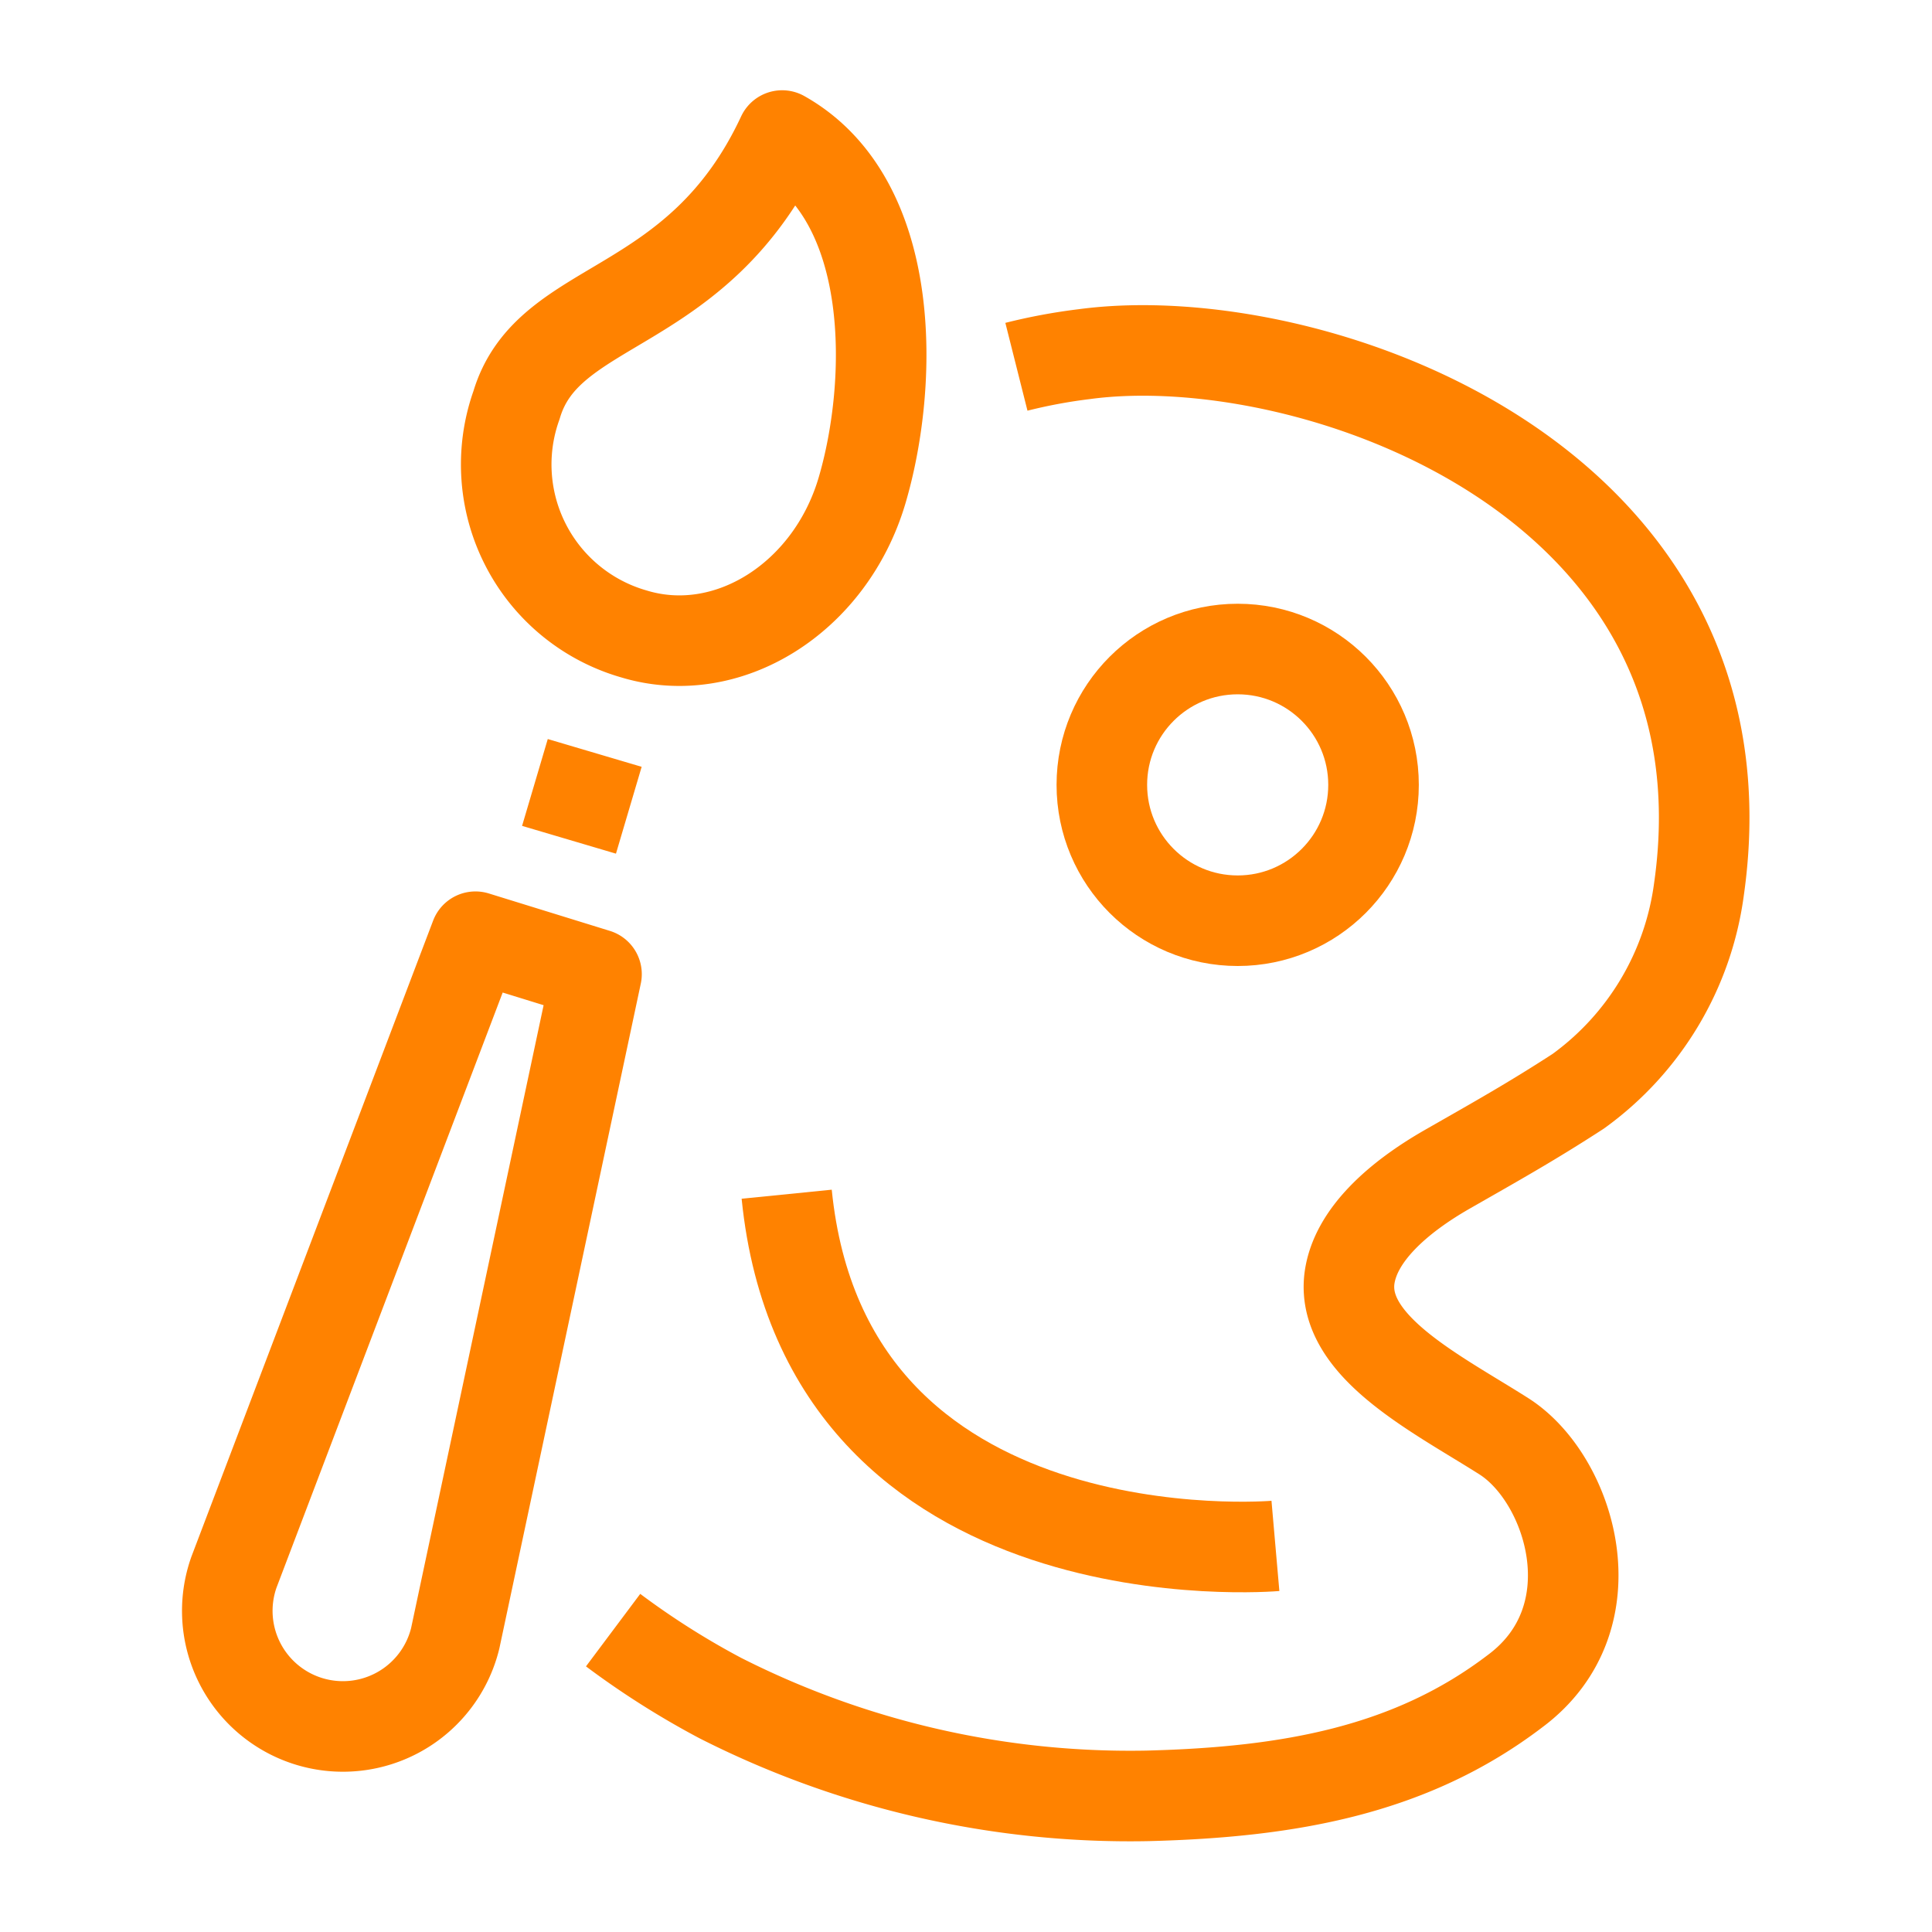
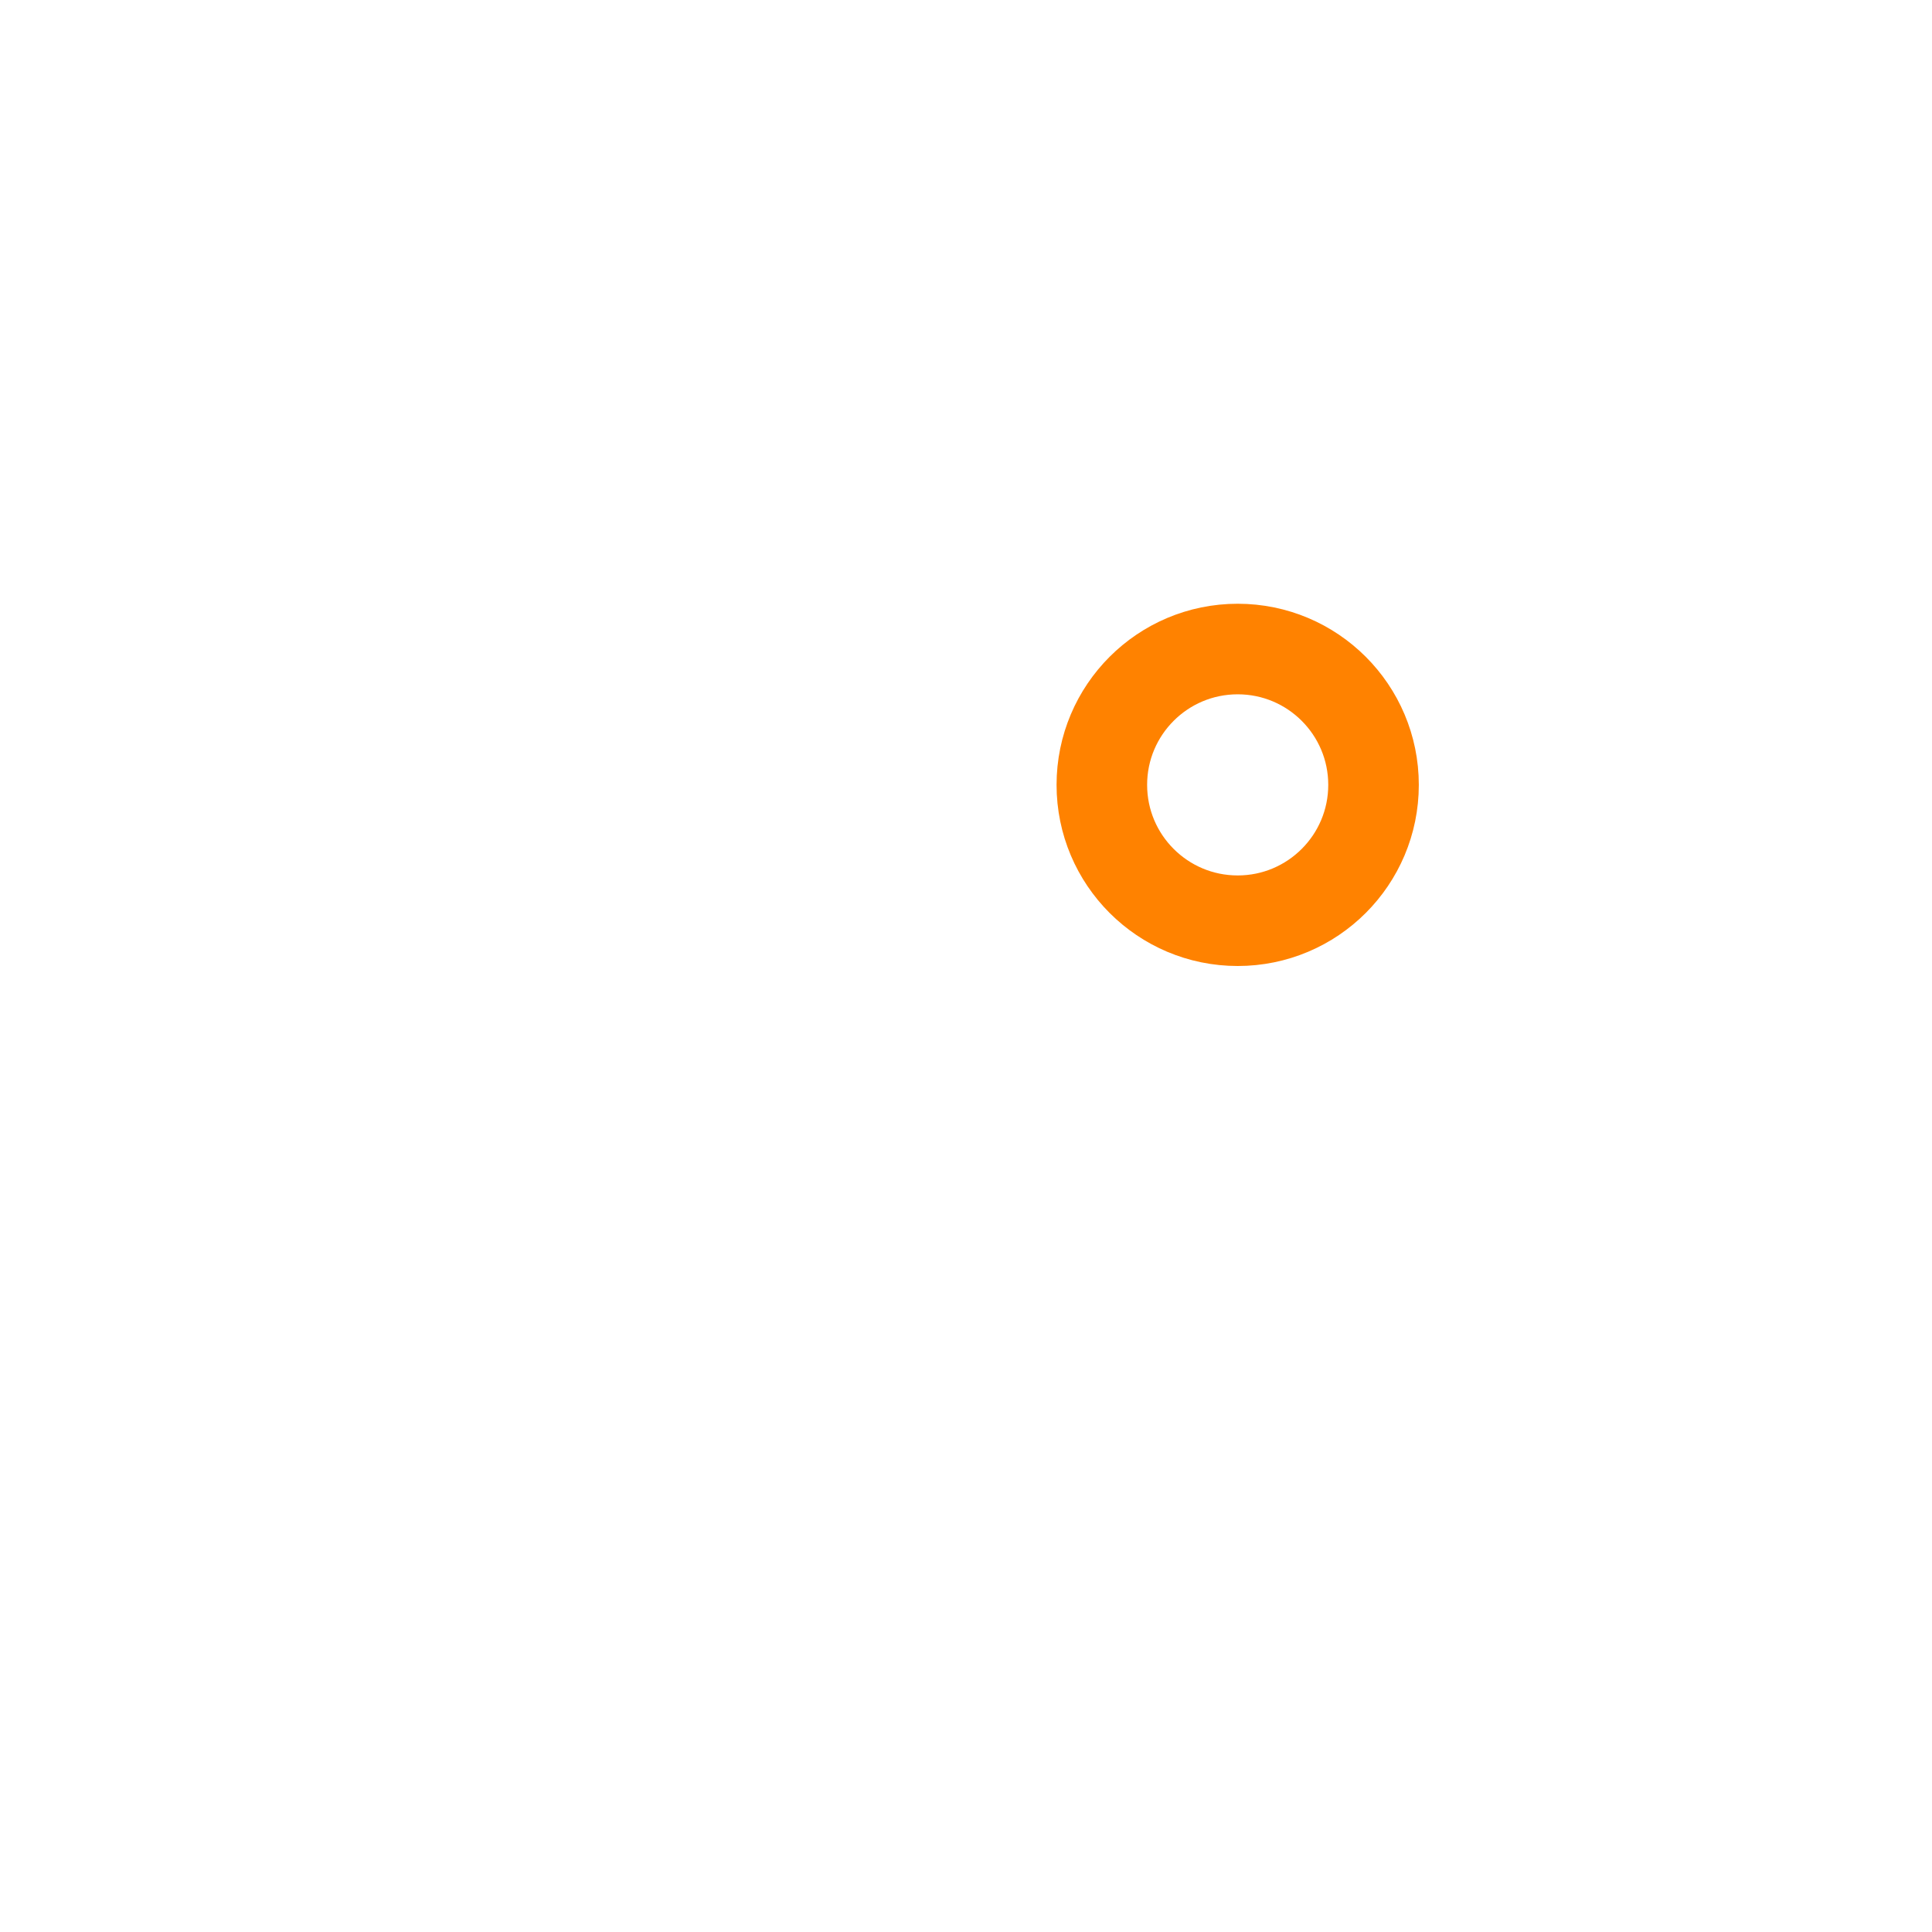
<svg xmlns="http://www.w3.org/2000/svg" viewBox="0 0 64 64" id="PlasticArts">
-   <path fill="none" stroke="#ff8200" stroke-linejoin="round" stroke-width="3" d="M33.67 12.15a18.27 18.27 0 0 1 2.26-.42c7.46-1 22.29 4.13 20.35 17.73a9.86 9.86 0 0 1-4 6.69c-1.54 1-2.72 1.66-4.33 2.58s-3.07 2.18-3.25 3.64c-.26 2.25 2.92 3.81 5.12 5.21s3.65 6 .37 8.44c-3.45 2.63-7.48 3.35-12.17 3.47a30 30 0 0 1-14.16-3.24A27.11 27.11 0 0 1 20.31 54m8.24-37.73C27.49 19.82 24.1 21.94 21 21a5.84 5.84 0 0 1-3.89-7.58c1.05-3.55 6-2.93 8.8-8.93 3.84 2.16 3.69 8.24 2.64 11.78zm-8.79 16-4.68 22a3.83 3.83 0 1 1-7.33-2.19l8-21.05zM17.72 25.92l3.11.92" class="colorStroke000000 svgStroke" />
-   <path fill="none" stroke="#ff8200" stroke-linejoin="round" stroke-width="3" d="M42.25 51.21s-14.89 1.3-16.19-11.65" class="colorStroke000000 svgStroke" />
  <circle cx="41" cy="26" r="4.5" fill="none" stroke="#ff8200" stroke-linejoin="round" stroke-width="3" class="colorStroke000000 svgStroke" />
</svg>